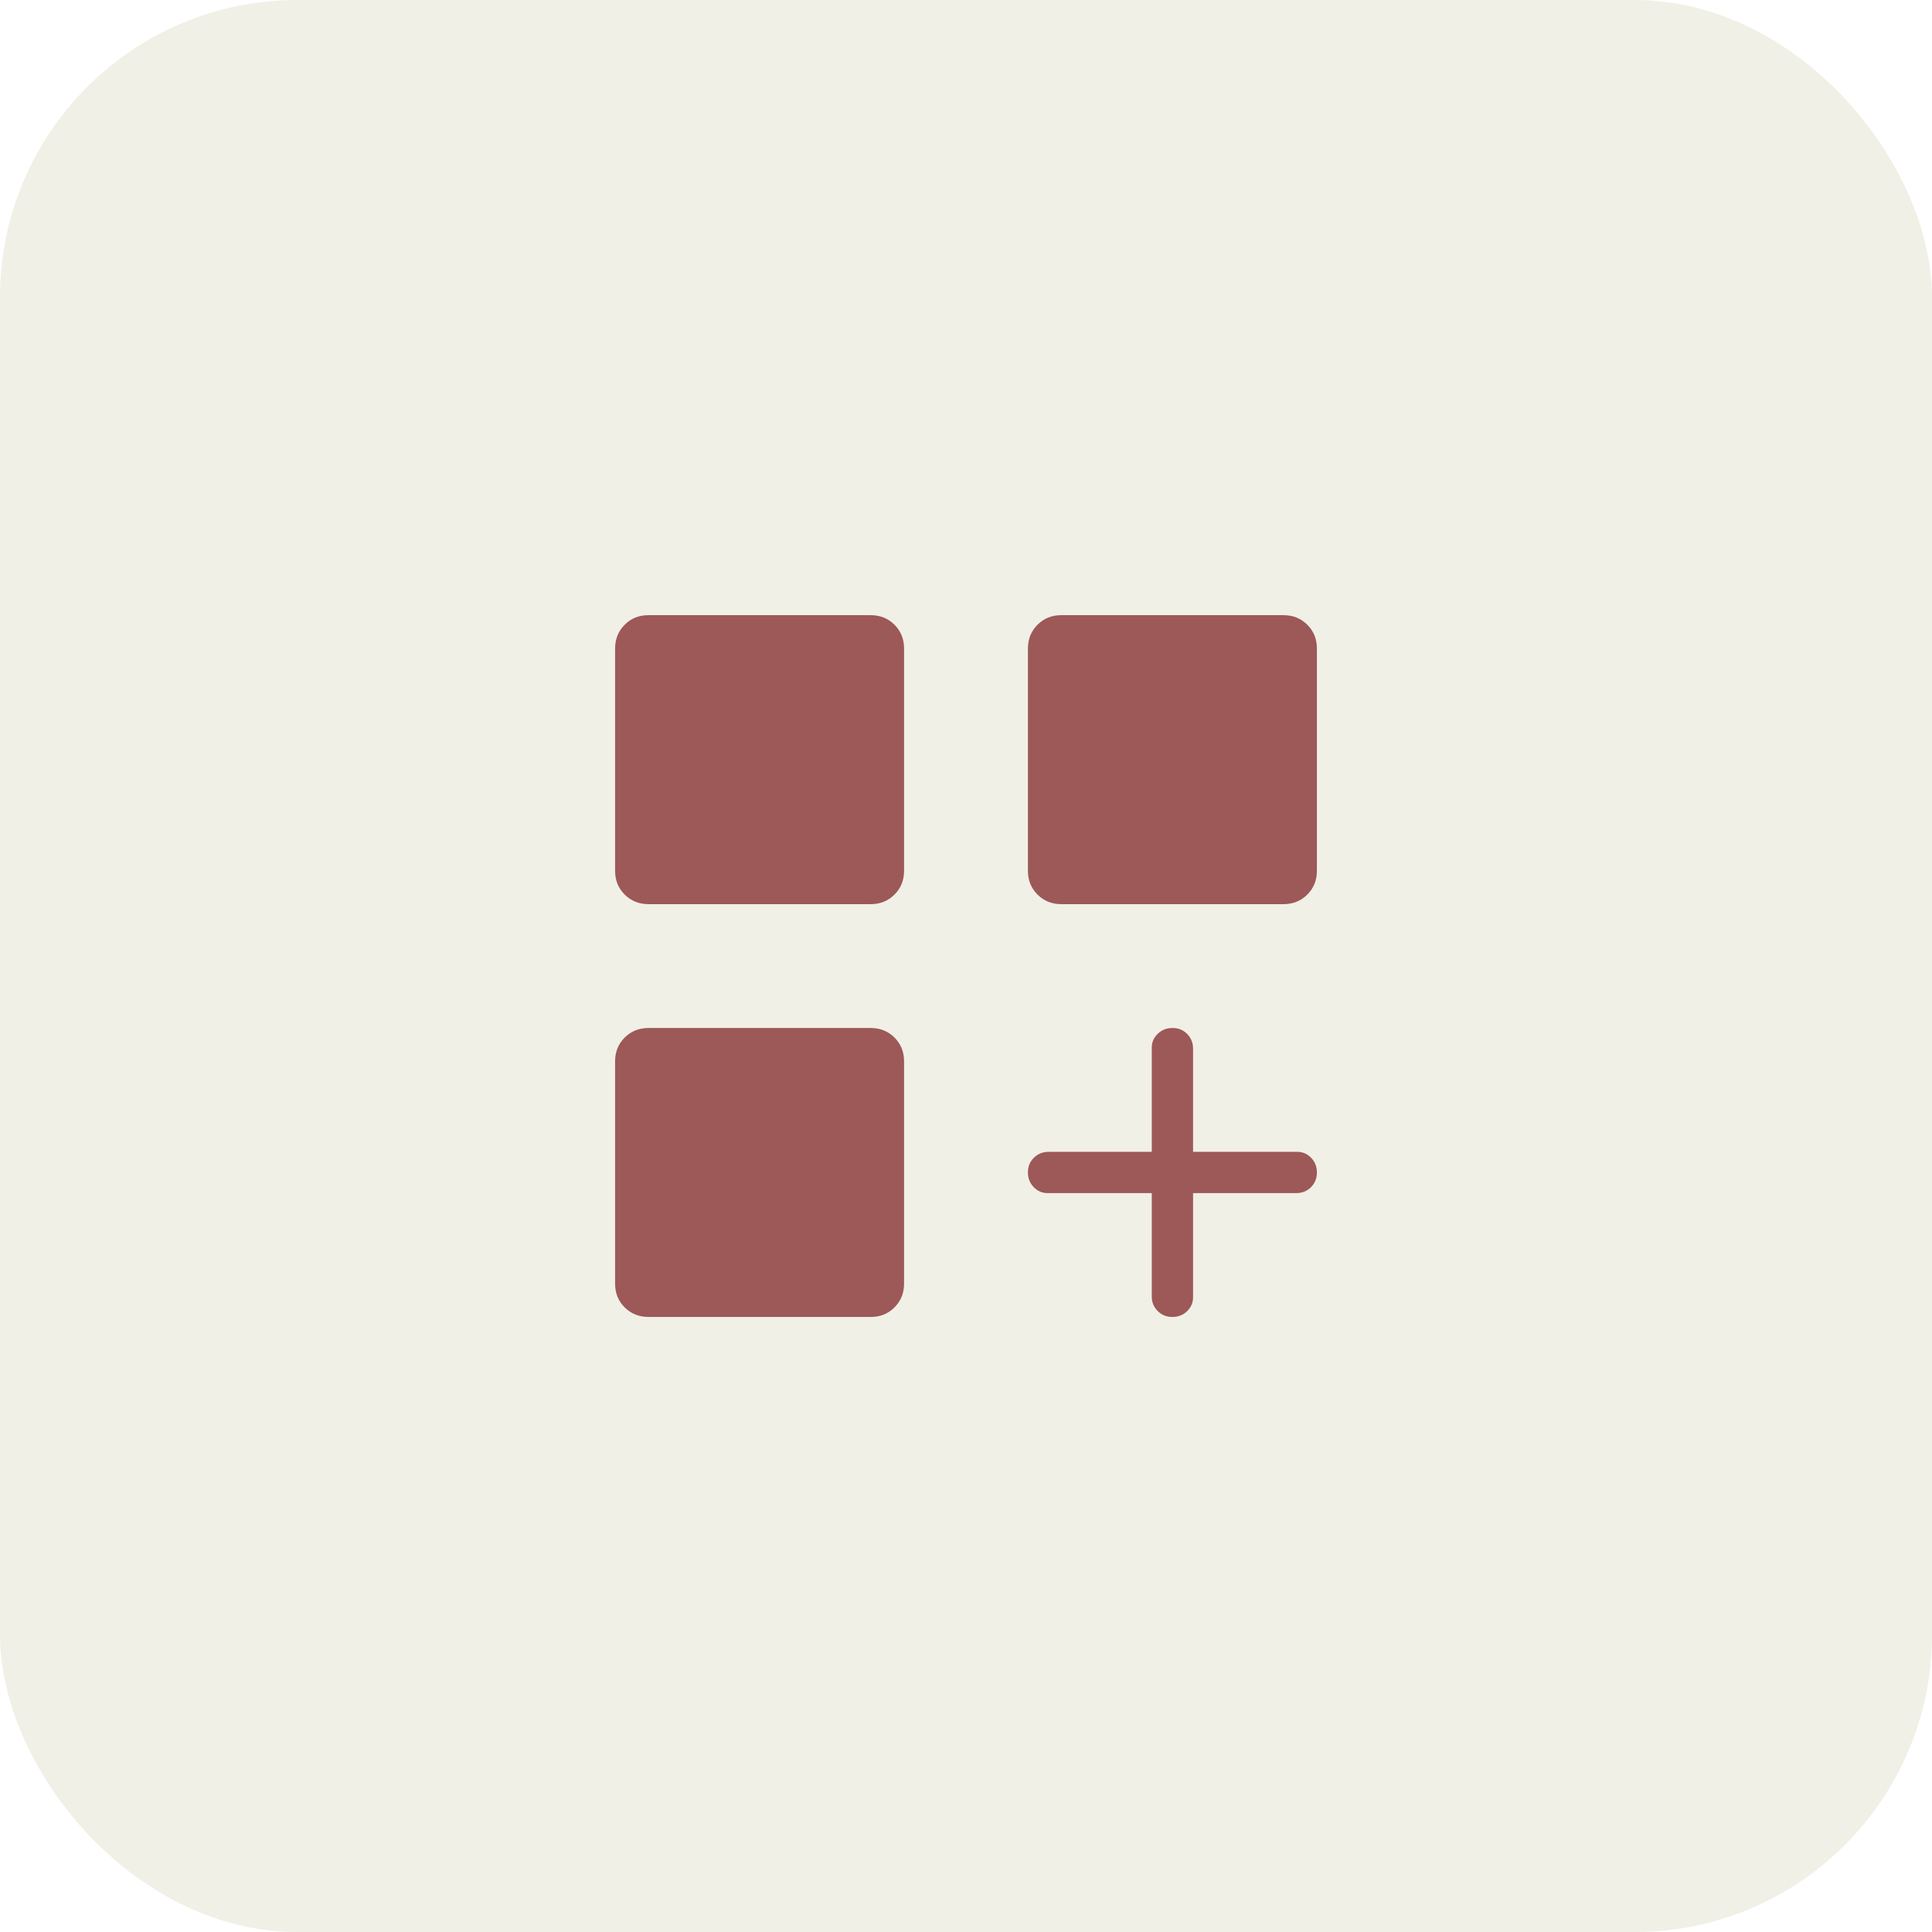
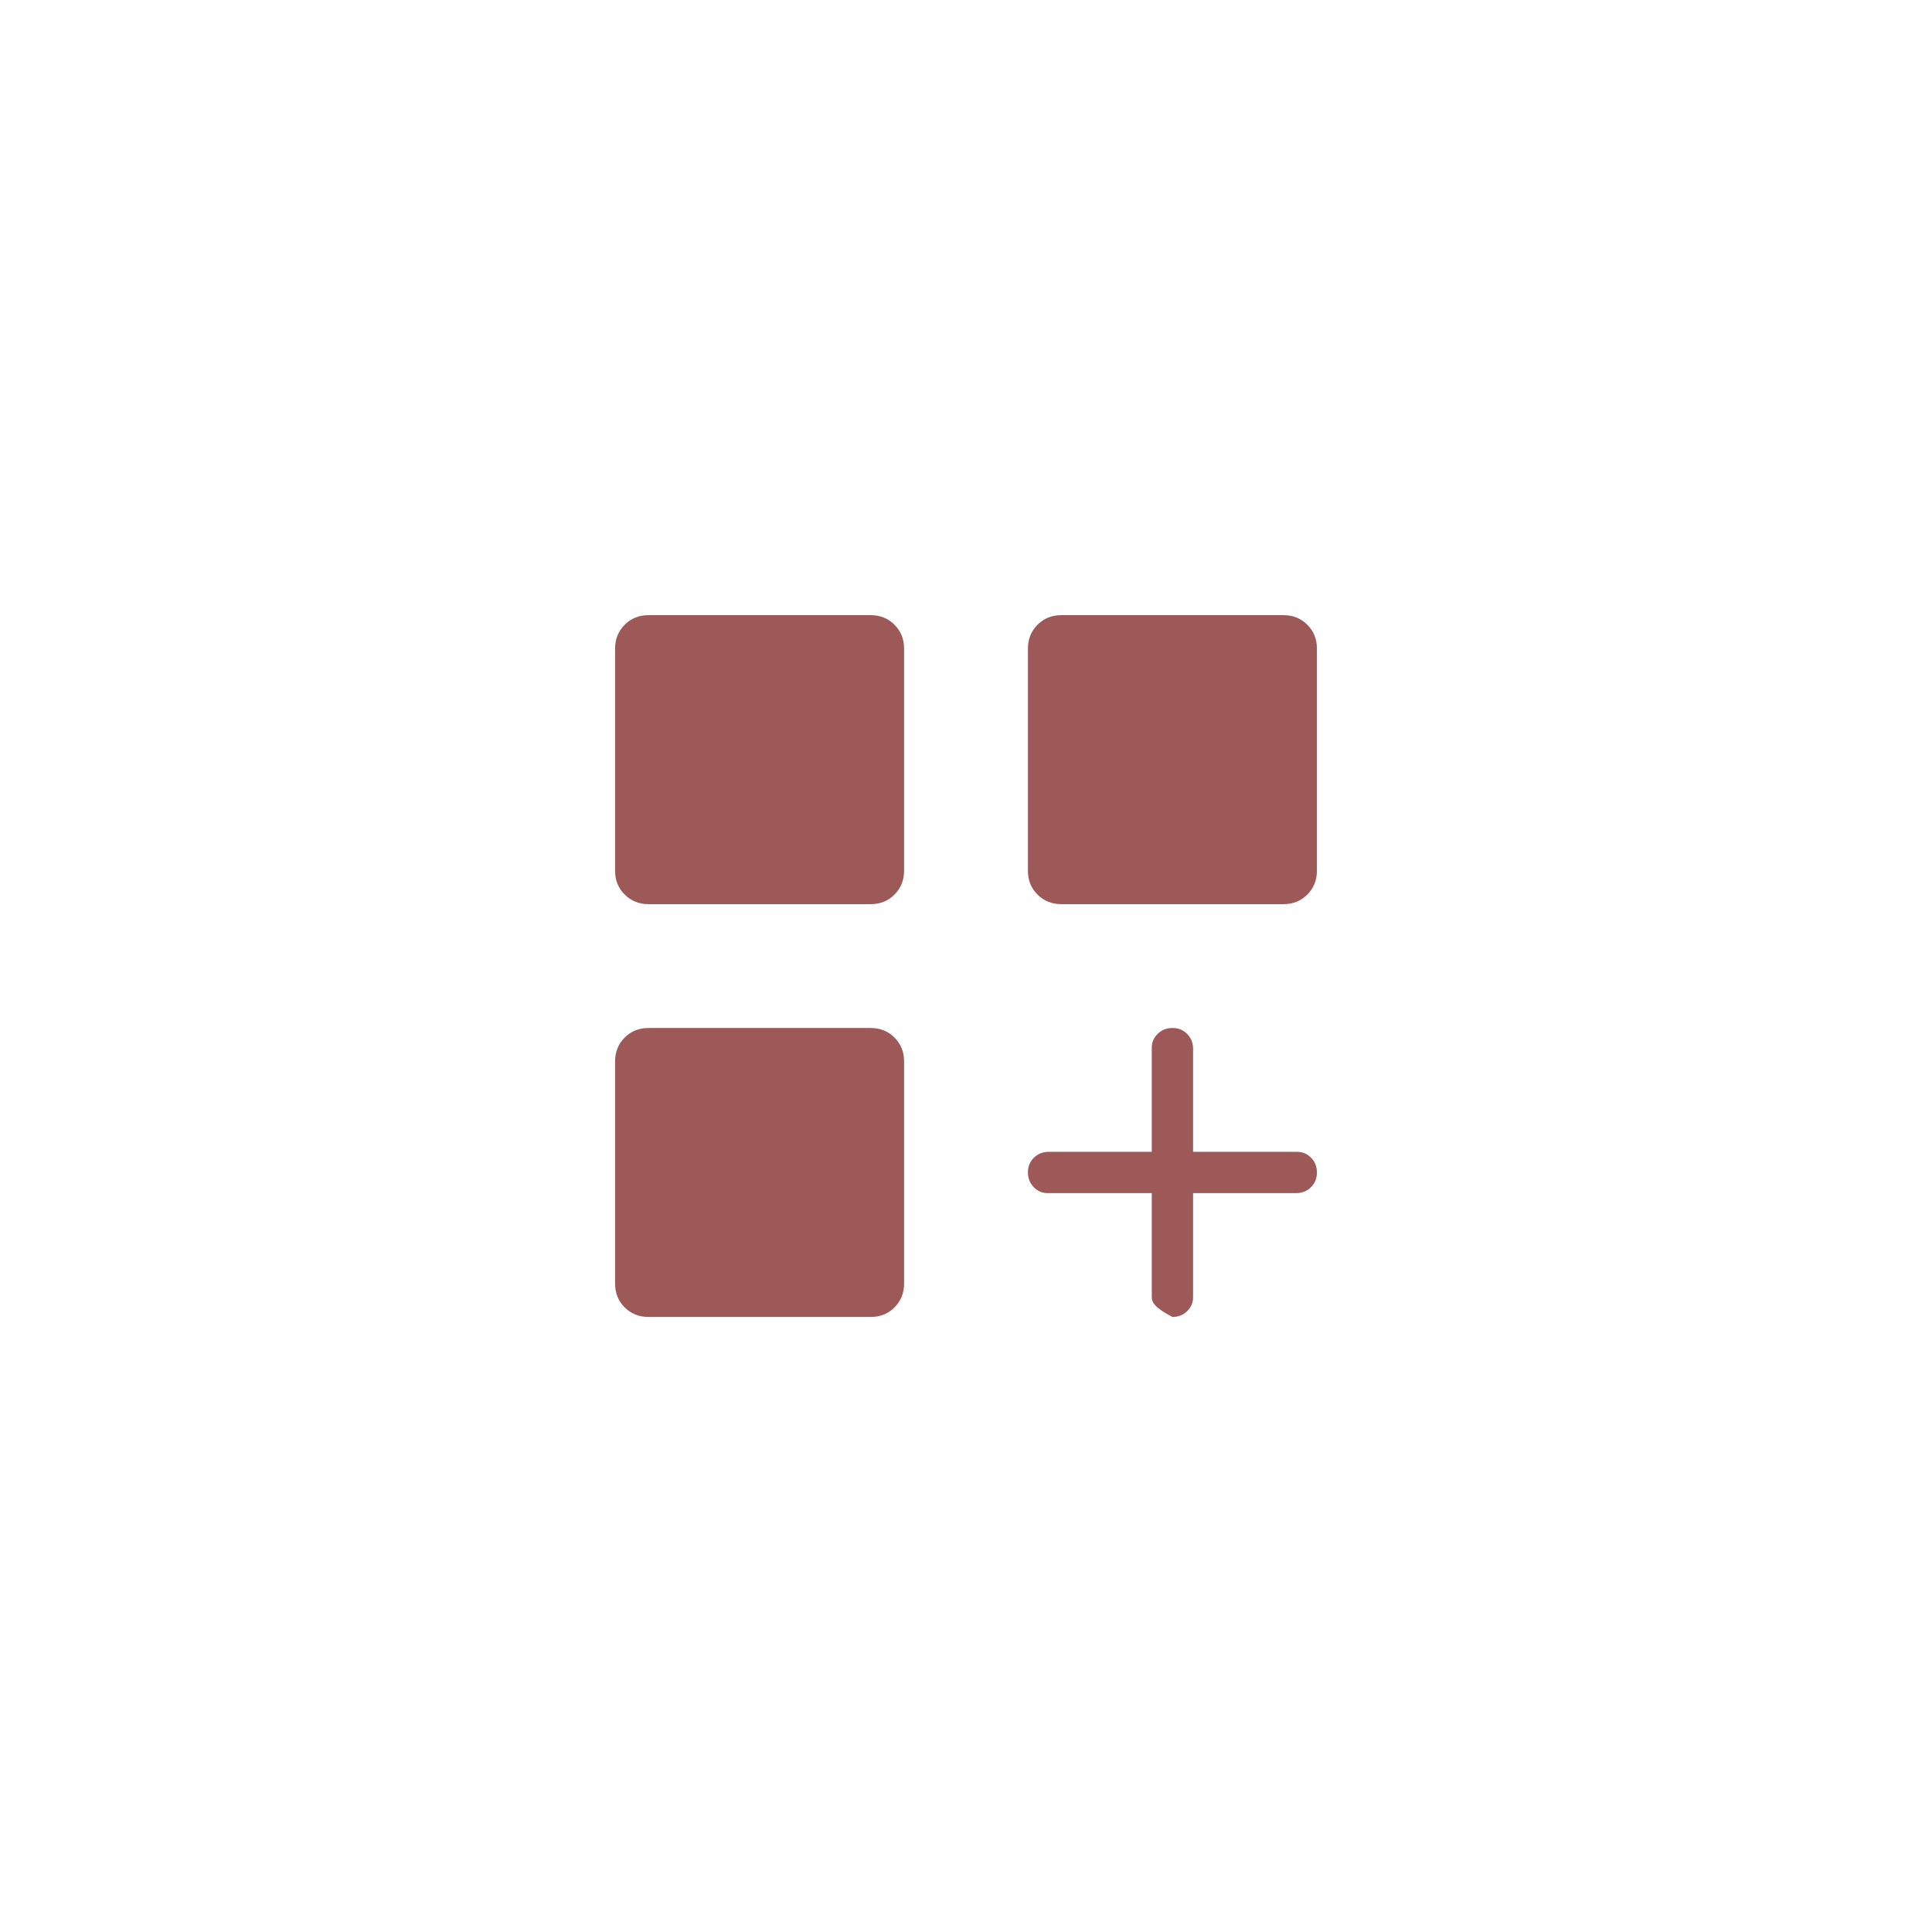
<svg xmlns="http://www.w3.org/2000/svg" width="78" height="78" viewBox="0 0 78 78" fill="none">
-   <rect width="78" height="78" rx="12" fill="#A29B58" fill-opacity="0.15" />
-   <path d="M26.18 36.503C25.799 36.503 25.479 36.374 25.22 36.116C24.961 35.858 24.832 35.538 24.833 35.156V26.183C24.833 25.802 24.962 25.482 25.22 25.223C25.478 24.964 25.798 24.835 26.18 24.836H35.153C35.536 24.836 35.856 24.965 36.113 25.223C36.371 25.48 36.5 25.8 36.5 26.183V35.156C36.5 35.538 36.371 35.858 36.113 36.116C35.856 36.374 35.536 36.503 35.153 36.503H26.18ZM42.847 36.503C42.466 36.503 42.146 36.374 41.887 36.116C41.628 35.858 41.499 35.538 41.5 35.156V26.183C41.5 25.802 41.629 25.482 41.887 25.223C42.145 24.964 42.465 24.835 42.847 24.836H51.82C52.202 24.836 52.522 24.965 52.78 25.223C53.038 25.48 53.167 25.8 53.167 26.183V35.156C53.167 35.538 53.038 35.858 52.78 36.116C52.522 36.374 52.202 36.503 51.82 36.503H42.847ZM26.18 53.169C25.799 53.169 25.479 53.04 25.22 52.783C24.961 52.525 24.832 52.205 24.833 51.823V42.849C24.833 42.467 24.962 42.147 25.22 41.889C25.478 41.632 25.798 41.503 26.18 41.503H35.153C35.536 41.503 35.856 41.632 36.113 41.889C36.371 42.147 36.5 42.467 36.5 42.849V51.823C36.5 52.204 36.371 52.524 36.113 52.783C35.856 53.041 35.536 53.17 35.153 53.169H26.18ZM47.332 53.169C47.096 53.169 46.898 53.089 46.738 52.929C46.578 52.769 46.499 52.572 46.5 52.336V48.169H42.292C42.076 48.169 41.891 48.089 41.735 47.929C41.58 47.769 41.501 47.571 41.5 47.334C41.499 47.098 41.579 46.9 41.74 46.741C41.901 46.582 42.099 46.503 42.333 46.503H46.5V42.294C46.5 42.079 46.58 41.893 46.74 41.738C46.9 41.582 47.098 41.504 47.335 41.503C47.572 41.502 47.77 41.581 47.928 41.743C48.087 41.904 48.167 42.102 48.167 42.336V46.503H52.375C52.591 46.503 52.777 46.583 52.933 46.743C53.089 46.903 53.167 47.101 53.167 47.338C53.167 47.574 53.087 47.772 52.927 47.931C52.767 48.09 52.569 48.169 52.333 48.169H48.167V52.378C48.167 52.593 48.087 52.779 47.927 52.936C47.767 53.092 47.568 53.169 47.332 53.169Z" fill="#9D5858" />
+   <path d="M26.18 36.503C25.799 36.503 25.479 36.374 25.22 36.116C24.961 35.858 24.832 35.538 24.833 35.156V26.183C24.833 25.802 24.962 25.482 25.22 25.223C25.478 24.964 25.798 24.835 26.18 24.836H35.153C35.536 24.836 35.856 24.965 36.113 25.223C36.371 25.48 36.5 25.8 36.5 26.183V35.156C36.5 35.538 36.371 35.858 36.113 36.116C35.856 36.374 35.536 36.503 35.153 36.503H26.18ZM42.847 36.503C42.466 36.503 42.146 36.374 41.887 36.116C41.628 35.858 41.499 35.538 41.5 35.156V26.183C41.5 25.802 41.629 25.482 41.887 25.223C42.145 24.964 42.465 24.835 42.847 24.836H51.82C52.202 24.836 52.522 24.965 52.78 25.223C53.038 25.48 53.167 25.8 53.167 26.183V35.156C53.167 35.538 53.038 35.858 52.78 36.116C52.522 36.374 52.202 36.503 51.82 36.503H42.847ZM26.18 53.169C25.799 53.169 25.479 53.04 25.22 52.783C24.961 52.525 24.832 52.205 24.833 51.823V42.849C24.833 42.467 24.962 42.147 25.22 41.889C25.478 41.632 25.798 41.503 26.18 41.503H35.153C35.536 41.503 35.856 41.632 36.113 41.889C36.371 42.147 36.5 42.467 36.5 42.849V51.823C36.5 52.204 36.371 52.524 36.113 52.783C35.856 53.041 35.536 53.17 35.153 53.169H26.18ZM47.332 53.169C46.578 52.769 46.499 52.572 46.5 52.336V48.169H42.292C42.076 48.169 41.891 48.089 41.735 47.929C41.58 47.769 41.501 47.571 41.5 47.334C41.499 47.098 41.579 46.9 41.74 46.741C41.901 46.582 42.099 46.503 42.333 46.503H46.5V42.294C46.5 42.079 46.58 41.893 46.74 41.738C46.9 41.582 47.098 41.504 47.335 41.503C47.572 41.502 47.77 41.581 47.928 41.743C48.087 41.904 48.167 42.102 48.167 42.336V46.503H52.375C52.591 46.503 52.777 46.583 52.933 46.743C53.089 46.903 53.167 47.101 53.167 47.338C53.167 47.574 53.087 47.772 52.927 47.931C52.767 48.09 52.569 48.169 52.333 48.169H48.167V52.378C48.167 52.593 48.087 52.779 47.927 52.936C47.767 53.092 47.568 53.169 47.332 53.169Z" fill="#9D5858" />
</svg>